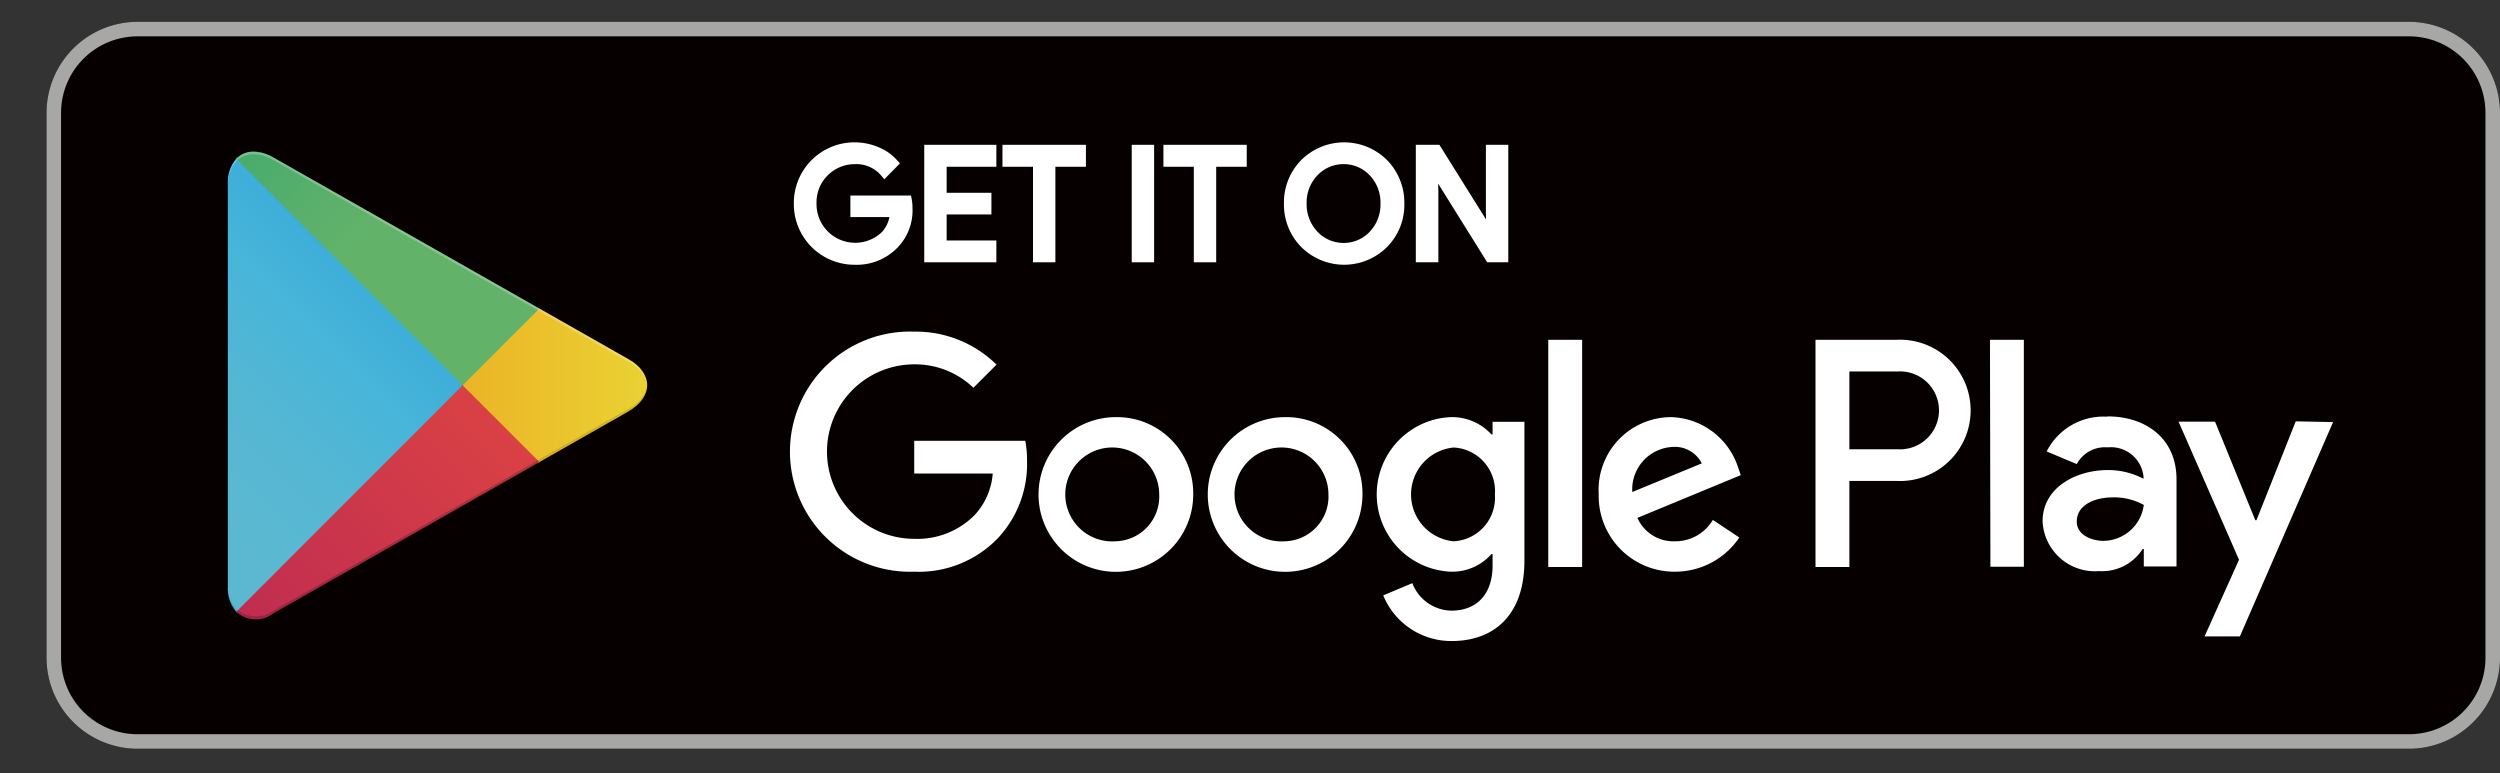
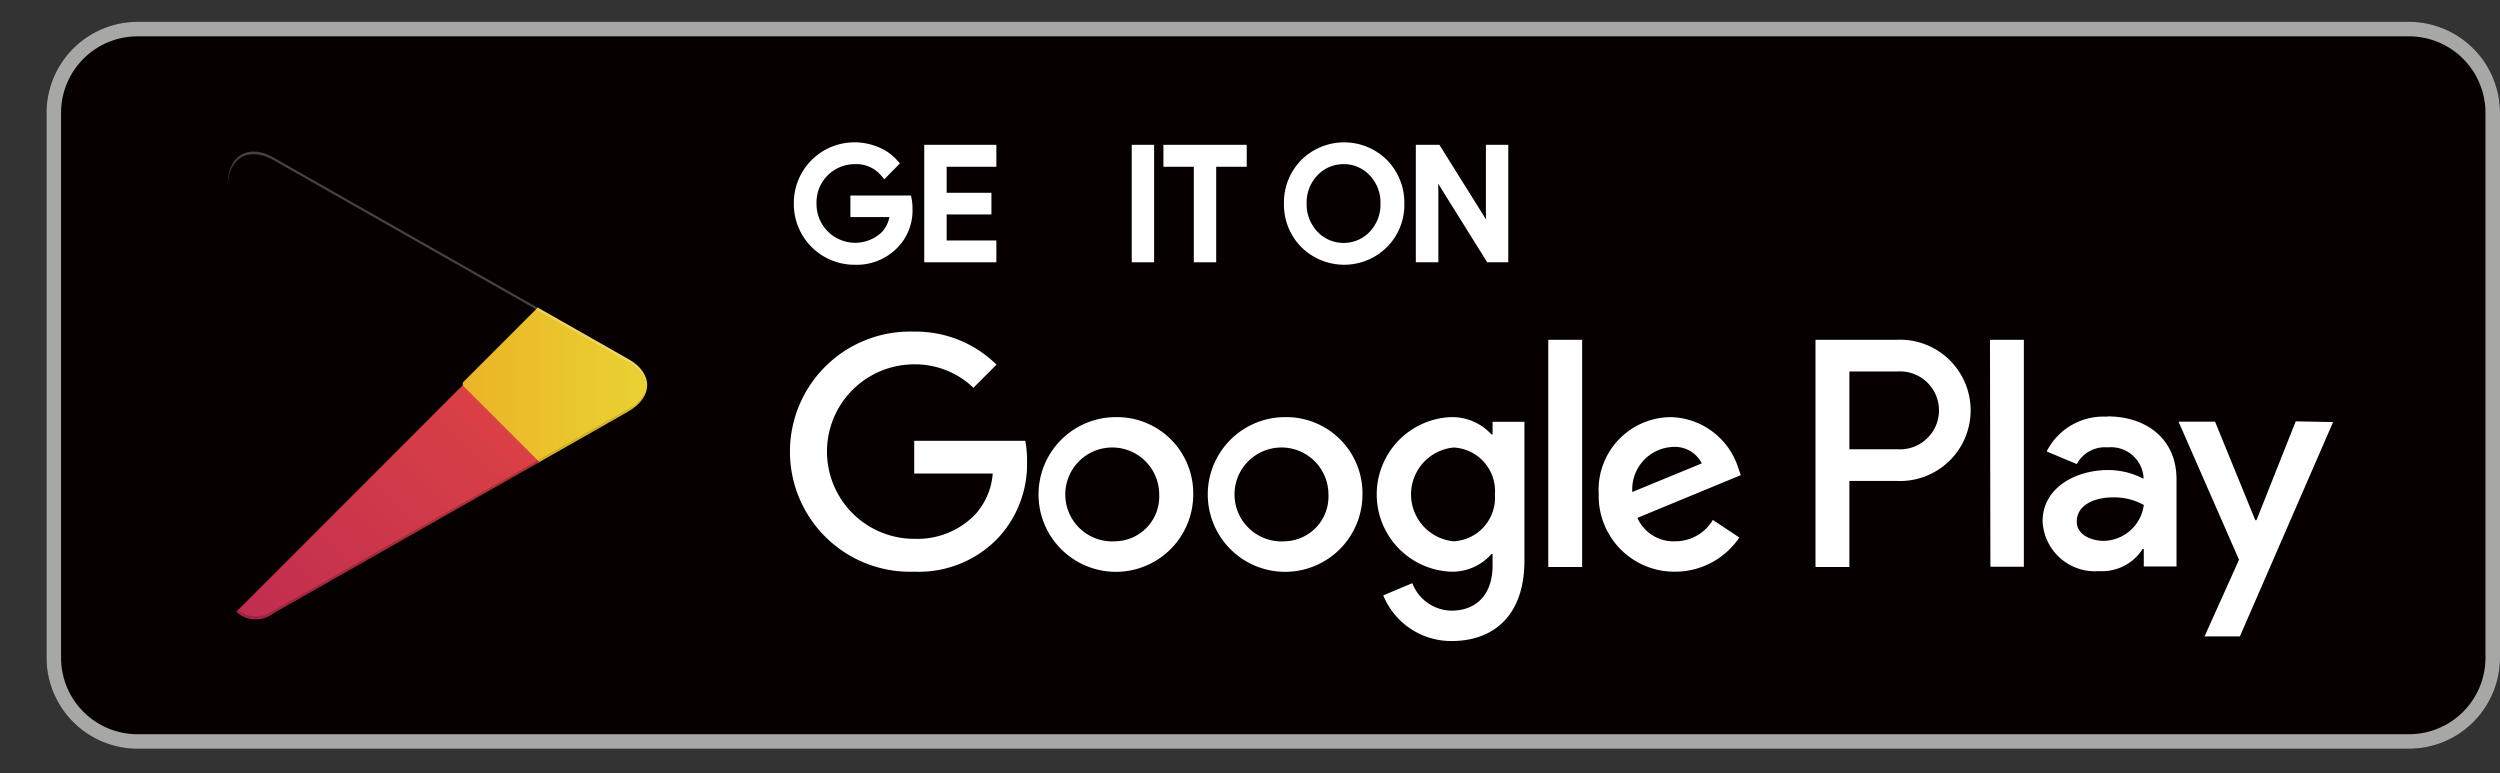
<svg xmlns="http://www.w3.org/2000/svg" viewBox="0 0 171.95 53.2">
  <rect x="0" y="0" width="171.95" height="53.2" fill="#333333" stroke="none" />
  <defs>
    <style>.cls-1,.cls-5{fill:none;}.cls-2{fill:#070001;}.cls-3{fill:#a7a7a6;}.cls-4{fill:#fff;}.cls-5{stroke:#fff;stroke-miterlimit:10;stroke-width:0.58px;}.cls-6{clip-path:url(#clip-path);}.cls-7{fill:url(#名称未設定グラデーション_25);}.cls-8{clip-path:url(#clip-path-2);}.cls-9{fill:url(#名称未設定グラデーション_24);}.cls-10{clip-path:url(#clip-path-3);}.cls-11{fill:url(#名称未設定グラデーション_16);}.cls-12{clip-path:url(#clip-path-4);}.cls-13{fill:url(#名称未設定グラデーション_15);}.cls-14{opacity:0.2;}.cls-14,.cls-16,.cls-19{isolation:isolate;}.cls-15{clip-path:url(#clip-path-5);}.cls-16{opacity:0.12;}.cls-17{clip-path:url(#clip-path-6);}.cls-18{clip-path:url(#clip-path-7);}.cls-19{opacity:0.25;}.cls-20{clip-path:url(#clip-path-8);}</style>
    <clipPath id="clip-path" transform="translate(3.2 1.5)">
-       <path id="SVGID" class="cls-1" d="M13.05,9.42a2.48,2.48,0,0,0-.58,1.76V38.82a2.48,2.48,0,0,0,.58,1.76l.09.09L28.62,25.18v-.36L13.14,9.33Z" />
-     </clipPath>
+       </clipPath>
    <linearGradient id="名称未設定グラデーション_25" x1="-379.76" y1="293.96" x2="-376.85" y2="293.96" gradientTransform="matrix(-10.2, 0, 0, 10.2, -3836.6, -2972.06)" gradientUnits="userSpaceOnUse">
      <stop offset="0" stop-color="#3a8cc4" />
      <stop offset="0.01" stop-color="#3c8dc5" />
      <stop offset="0.26" stop-color="#38a8d9" />
      <stop offset="0.51" stop-color="#47b5d9" />
      <stop offset="0.76" stop-color="#56b7d3" />
      <stop offset="0.99" stop-color="#5cb8d1" />
      <stop offset="1" stop-color="#5cb8d1" />
    </linearGradient>
    <clipPath id="clip-path-2" transform="translate(3.2 1.5)">
      <path id="SVGID-2" data-name="SVGID" class="cls-1" d="M28.62,24.82v.36l5.17,5.17.11-.07L40,26.81c1.75-1,1.75-2.62,0-3.62L33.9,19.72l-.11-.07Z" />
    </clipPath>
    <linearGradient id="名称未設定グラデーション_24" x1="-384.59" y1="282.82" x2="-381.68" y2="282.82" gradientTransform="matrix(-10.39, 0, 0, 10.39, -3952.09, -2913.2)" gradientUnits="userSpaceOnUse">
      <stop offset="0" stop-color="#ead032" />
      <stop offset="0.41" stop-color="#ebb326" />
      <stop offset="0.78" stop-color="#ec9d24" />
      <stop offset="1" stop-color="#ea9424" />
    </linearGradient>
    <clipPath id="clip-path-3" transform="translate(3.2 1.5)">
      <path id="SVGID-3" data-name="SVGID" class="cls-1" d="M13.05,40.58a2,2,0,0,0,2.59.08L33.9,30.28,28.62,25Z" />
    </clipPath>
    <linearGradient id="名称未設定グラデーション_16" x1="-376.16" y1="291.38" x2="-373.25" y2="291.38" gradientTransform="matrix(-13.83, 0, 0, 13.83, -5168.17, -3995.42)" gradientUnits="userSpaceOnUse">
      <stop offset="0" stop-color="#db4244" />
      <stop offset="1" stop-color="#ad1d59" />
    </linearGradient>
    <clipPath id="clip-path-4" transform="translate(3.2 1.5)">
      <path id="SVGID-4" data-name="SVGID" class="cls-1" d="M13.05,9.42,28.62,25l5.28-5.28L15.64,9.35a2.8,2.8,0,0,0-1.4-.42,1.58,1.58,0,0,0-1.19.49" />
    </clipPath>
    <linearGradient id="名称未設定グラデーション_15" x1="-351.86" y1="301.86" x2="-348.95" y2="301.86" gradientTransform="matrix(0, 6.17, 6.17, 0, -1840.14, 2167.32)" gradientUnits="userSpaceOnUse">
      <stop offset="0" stop-color="#36946b" />
      <stop offset="0.07" stop-color="#339a6b" />
      <stop offset="0.48" stop-color="#4aac6c" />
      <stop offset="0.8" stop-color="#5bb06b" />
      <stop offset="1" stop-color="#62b26a" />
    </linearGradient>
    <clipPath id="clip-path-5" transform="translate(3.2 1.5)">
      <rect id="SVGID-5" data-name="SVGID" class="cls-1" x="13.05" y="30.16" width="20.86" height="10.91" />
    </clipPath>
    <clipPath id="clip-path-6" transform="translate(3.2 1.5)">
-       <rect id="SVGID-6" data-name="SVGID" class="cls-1" x="12.47" y="38.64" width="0.67" height="1.94" />
-     </clipPath>
+       </clipPath>
    <clipPath id="clip-path-7" transform="translate(3.2 1.5)">
      <rect id="SVGID-7" data-name="SVGID" class="cls-1" x="33.79" y="25" width="7.54" height="5.28" />
    </clipPath>
    <clipPath id="clip-path-8" transform="translate(3.2 1.5)">
      <rect id="SVGID-8" data-name="SVGID" class="cls-1" x="12.47" y="8.93" width="28.86" height="16.07" />
    </clipPath>
  </defs>
  <g id="レイヤー_2" data-name="レイヤー 2">
    <g id="レイヤー_1-2" data-name="レイヤー 1">
      <path class="cls-2" d="M162.5,50H6.25A6.27,6.27,0,0,1,0,43.75V6.25A6.27,6.27,0,0,1,6.25,0H162.5a6.27,6.27,0,0,1,6.25,6.25v37.5A6.27,6.27,0,0,1,162.5,50" transform="translate(3.2 1.5)" />
      <path class="cls-3" d="M162.5,1a5.26,5.26,0,0,1,5.25,5.25v37.5A5.26,5.26,0,0,1,162.5,49H6.25A5.26,5.26,0,0,1,1,43.75V6.25A5.26,5.26,0,0,1,6.25,1H162.5m0-1H6.25A6.27,6.27,0,0,0,0,6.25v37.5A6.27,6.27,0,0,0,6.25,50H162.5a6.27,6.27,0,0,0,6.25-6.25V6.25A6.27,6.27,0,0,0,162.5,0" transform="translate(3.2 1.5)" />
      <path class="cls-4" d="M59.27,12.8a3.37,3.37,0,0,1-.93,2.51,3.62,3.62,0,0,1-2.76,1.11,3.88,3.88,0,0,1-3.89-3.92,3.88,3.88,0,0,1,3.89-3.92,3.91,3.91,0,0,1,1.55.32,3.13,3.13,0,0,1,1.17.83l-.66.67a2.53,2.53,0,0,0-2.06-.9,2.92,2.92,0,0,0-2.91,3,2.95,2.95,0,0,0,5,2.16,2.41,2.41,0,0,0,.63-1.52H55.58v-.9h3.64a2.71,2.71,0,0,1,.05.56" transform="translate(3.2 1.5)" />
      <path class="cls-5" d="M59.27,12.8a3.37,3.37,0,0,1-.93,2.51,3.62,3.62,0,0,1-2.76,1.11,3.88,3.88,0,0,1-3.89-3.92,3.88,3.88,0,0,1,3.89-3.92,3.91,3.91,0,0,1,1.55.32,3.13,3.13,0,0,1,1.17.83l-.66.67a2.53,2.53,0,0,0-2.06-.9,2.92,2.92,0,0,0-2.91,3,2.95,2.95,0,0,0,5,2.16,2.41,2.41,0,0,0,.63-1.52H55.58v-.9h3.64A2.71,2.71,0,0,1,59.27,12.8Z" transform="translate(3.2 1.5)" />
      <polygon class="cls-4" points="68.24 11.18 64.82 11.18 64.82 13.55 67.9 13.55 67.9 14.46 64.82 14.46 64.82 16.83 68.24 16.83 68.24 17.75 63.86 17.75 63.86 10.25 68.24 10.25 68.24 11.18" />
      <polygon class="cls-5" points="68.24 11.18 64.82 11.18 64.82 13.55 67.9 13.55 67.9 14.46 64.82 14.46 64.82 16.83 68.24 16.83 68.24 17.75 63.86 17.75 63.86 10.25 68.24 10.25 68.24 11.18" />
-       <polygon class="cls-4" points="72.3 17.75 71.34 17.75 71.34 11.18 69.24 11.18 69.24 10.25 74.4 10.25 74.4 11.18 72.3 11.18 72.3 17.75" />
-       <polygon class="cls-5" points="72.3 17.75 71.34 17.75 71.34 11.18 69.24 11.18 69.24 10.25 74.4 10.25 74.4 11.18 72.3 11.18 72.3 17.75" />
      <rect class="cls-4" x="78.13" y="10.25" width="0.96" height="7.5" />
      <rect class="cls-5" x="78.13" y="10.25" width="0.96" height="7.5" />
      <polygon class="cls-4" points="83.36 17.75 82.4 17.75 82.4 11.18 80.31 11.18 80.31 10.25 85.46 10.25 85.46 11.18 83.36 11.18 83.36 17.75" />
      <polygon class="cls-5" points="83.36 17.75 82.4 17.75 82.4 11.18 80.31 11.18 80.31 10.25 85.46 10.25 85.46 11.18 83.36 11.18 83.36 17.75" />
      <path class="cls-4" d="M92,15.28a3.89,3.89,0,0,1-5.5,0,3.86,3.86,0,0,1-1.1-2.78,3.86,3.86,0,0,1,1.1-2.78,3.89,3.89,0,0,1,5.5,0,3.89,3.89,0,0,1,1.1,2.78A3.82,3.82,0,0,1,92,15.28m-4.79-.63a2.79,2.79,0,0,0,2,.85,2.75,2.75,0,0,0,2-.85,3,3,0,0,0,.83-2.15,3,3,0,0,0-.83-2.15,2.72,2.72,0,0,0-2-.85,2.75,2.75,0,0,0-2,.85,3,3,0,0,0-.83,2.15,3,3,0,0,0,.83,2.15" transform="translate(3.2 1.5)" />
      <path class="cls-5" d="M92,15.28a3.89,3.89,0,0,1-5.5,0,3.86,3.86,0,0,1-1.1-2.78,3.86,3.86,0,0,1,1.1-2.78,3.89,3.89,0,0,1,5.5,0,3.89,3.89,0,0,1,1.1,2.78A3.82,3.82,0,0,1,92,15.28Zm-4.79-.63a2.79,2.79,0,0,0,2,.85,2.75,2.75,0,0,0,2-.85,3,3,0,0,0,.83-2.15,3,3,0,0,0-.83-2.15,2.72,2.72,0,0,0-2-.85,2.75,2.75,0,0,0-2,.85,3,3,0,0,0-.83,2.15A3,3,0,0,0,87.22,14.65Z" transform="translate(3.2 1.5)" />
      <polygon class="cls-4" points="97.67 17.75 97.67 10.25 98.84 10.25 102.49 16.09 102.53 16.09 102.49 14.64 102.49 10.25 103.45 10.25 103.45 17.75 102.45 17.75 98.64 11.64 98.59 11.64 98.64 13.08 98.64 17.75 97.67 17.75" />
      <polygon class="cls-5" points="97.67 17.75 97.67 10.25 98.84 10.25 102.49 16.09 102.53 16.09 102.49 14.64 102.49 10.25 103.45 10.25 103.45 17.75 102.45 17.75 98.64 11.64 98.59 11.64 98.64 13.08 98.64 17.75 97.67 17.75" />
      <path class="cls-4" d="M85.17,27.19a5.32,5.32,0,1,0,5.34,5.31,5.24,5.24,0,0,0-5.34-5.31m0,8.54a3.23,3.23,0,1,1,3-3.23,3.08,3.08,0,0,1-3,3.23M73.53,27.19a5.32,5.32,0,1,0,5.34,5.31,5.24,5.24,0,0,0-5.34-5.31m0,8.54a3.23,3.23,0,1,1,3-3.23,3.08,3.08,0,0,1-3,3.23M59.68,28.82v2.25h5.4a4.71,4.71,0,0,1-1.23,2.84,5.53,5.53,0,0,1-4.17,1.65,6,6,0,0,1,0-12,5.79,5.79,0,0,1,4.07,1.61l1.59-1.59a7.9,7.9,0,0,0-5.66-2.27,8.26,8.26,0,1,0,0,16.51,7.54,7.54,0,0,0,5.76-2.31,7.46,7.46,0,0,0,2-5.28,7.42,7.42,0,0,0-.12-1.41Zm56.64,1.75a5,5,0,0,0-4.56-3.38,5,5,0,0,0-5,5.31A5.2,5.2,0,0,0,112,37.82a5.32,5.32,0,0,0,4.43-2.35l-1.82-1.21A3,3,0,0,1,112,35.73a2.71,2.71,0,0,1-2.58-1.61l7.11-2.94Zm-7.25,1.77a2.92,2.92,0,0,1,2.78-3.1,2.08,2.08,0,0,1,2,1.13Zm-5.78,5.16h2.33V21.87h-2.33Zm-3.83-9.12h-.08a3.66,3.66,0,0,0-2.8-1.19,5.32,5.32,0,0,0,0,10.63,3.6,3.6,0,0,0,2.8-1.21h.08v.77c0,2-1.09,3.12-2.84,3.12a2.93,2.93,0,0,1-2.68-1.89l-2,.84a5.05,5.05,0,0,0,4.71,3.14c2.74,0,5-1.61,5-5.54V27.51H99.46Zm-2.68,7.35a3.24,3.24,0,0,1,0-6.45,3,3,0,0,1,2.84,3.24,3,3,0,0,1-2.84,3.21m30.48-13.86h-5.59V37.5H124V31.58h3.26a4.86,4.86,0,1,0,0-9.71m.06,7.53H124V24.05h3.32a2.68,2.68,0,1,1,0,5.35m14.41-2.24a4.37,4.37,0,0,0-4.16,2.39l2.07.87a2.2,2.2,0,0,1,2.13-1.15,2.25,2.25,0,0,1,2.46,2v.16a5.23,5.23,0,0,0-2.44-.6c-2.23,0-4.5,1.22-4.5,3.52a3.6,3.6,0,0,0,3.88,3.43,3.31,3.31,0,0,0,3-1.52h.08v1.2h2.25v-6c0-2.77-2.07-4.32-4.75-4.32m-.28,8.56c-.76,0-1.83-.38-1.83-1.32,0-1.21,1.33-1.67,2.47-1.67a4.21,4.21,0,0,1,2.14.52,2.83,2.83,0,0,1-2.78,2.47m13.23-8.22L152,34.28h-.08l-2.77-6.78h-2.51L150.8,37l-2.37,5.27h2.43l6.41-14.74Zm-21,10H136V21.87h-2.33Z" transform="translate(3.2 1.5)" />
      <g class="cls-6">
        <rect class="cls-7" x="3.75" y="8.21" width="33.59" height="33.59" transform="translate(-8.46 23.35) rotate(-45)" />
      </g>
      <g class="cls-8">
        <rect class="cls-9" x="31.83" y="21.16" width="13.14" height="10.69" />
      </g>
      <g class="cls-10">
        <rect class="cls-11" x="10.35" y="20.01" width="26.25" height="26.25" transform="translate(-13.35 27.81) rotate(-45)" />
      </g>
      <g class="cls-12">
-         <rect class="cls-13" x="10.42" y="3.9" width="26.11" height="26.11" transform="translate(-1.91 23.07) rotate(-45)" />
-       </g>
+         </g>
      <g class="cls-14">
        <g class="cls-15">
          <path class="cls-2" d="M33.79,30.16,15.65,40.47a2.09,2.09,0,0,1-2.51,0l-.09.09.09.09h0a2.09,2.09,0,0,0,2.51,0L33.9,30.28Z" transform="translate(3.2 1.5)" />
        </g>
        <rect class="cls-1" x="16.25" y="31.67" width="20.86" height="10.91" />
      </g>
      <g class="cls-16">
        <g class="cls-17">
          <path class="cls-2" d="M13.05,40.4a2.5,2.5,0,0,1-.58-1.76v.18a2.47,2.47,0,0,0,.58,1.76l.09-.09Z" transform="translate(3.2 1.5)" />
        </g>
        <rect class="cls-1" x="15.67" y="40.14" width="0.67" height="1.94" />
      </g>
      <g class="cls-16">
        <g class="cls-18">
          <path class="cls-2" d="M40,26.62l-6.23,3.54.11.12L40,26.8A2.19,2.19,0,0,0,41.33,25,2.32,2.32,0,0,1,40,26.62" transform="translate(3.2 1.5)" />
        </g>
        <rect class="cls-1" x="36.99" y="26.5" width="7.54" height="5.28" />
      </g>
      <g class="cls-19">
        <g class="cls-20">
          <path class="cls-4" d="M15.64,9.53,40,23.38A2.32,2.32,0,0,1,41.33,25,2.19,2.19,0,0,0,40,23.2L15.64,9.35c-1.74-1-3.17-.17-3.17,1.83v.18c0-2,1.43-2.82,3.17-1.83" transform="translate(3.2 1.5)" />
        </g>
        <rect class="cls-1" x="15.67" y="10.43" width="28.86" height="16.08" />
      </g>
    </g>
  </g>
</svg>